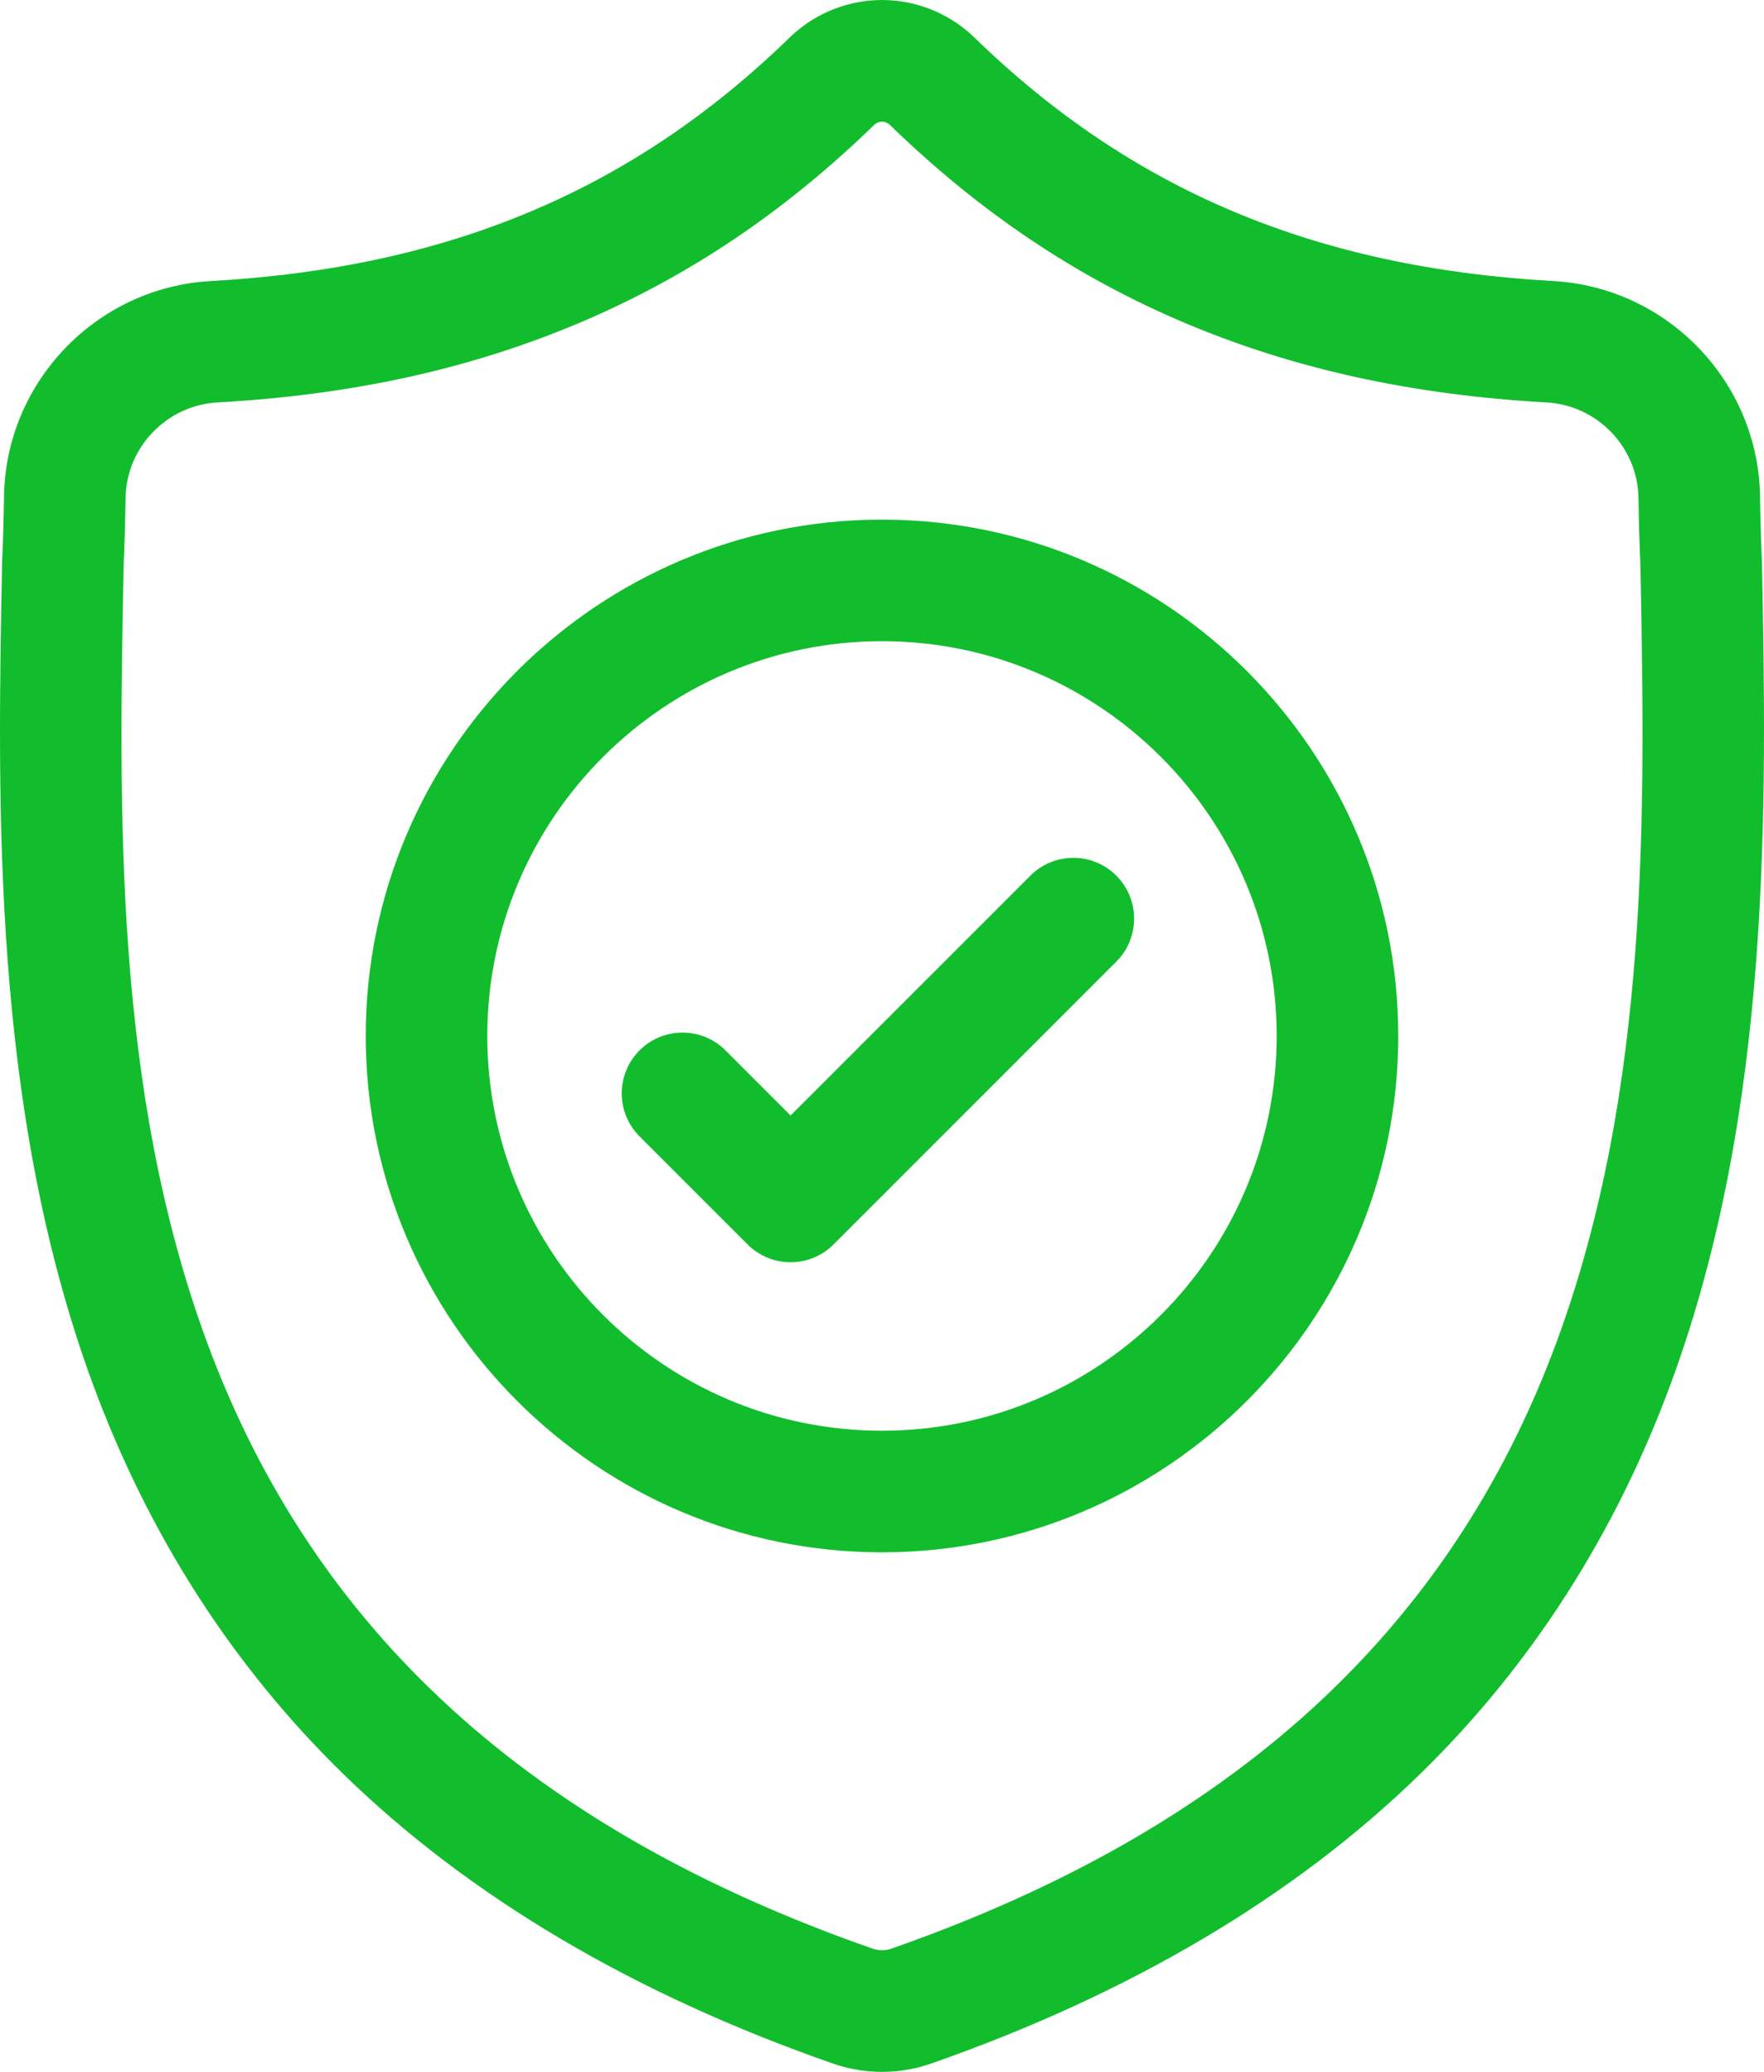
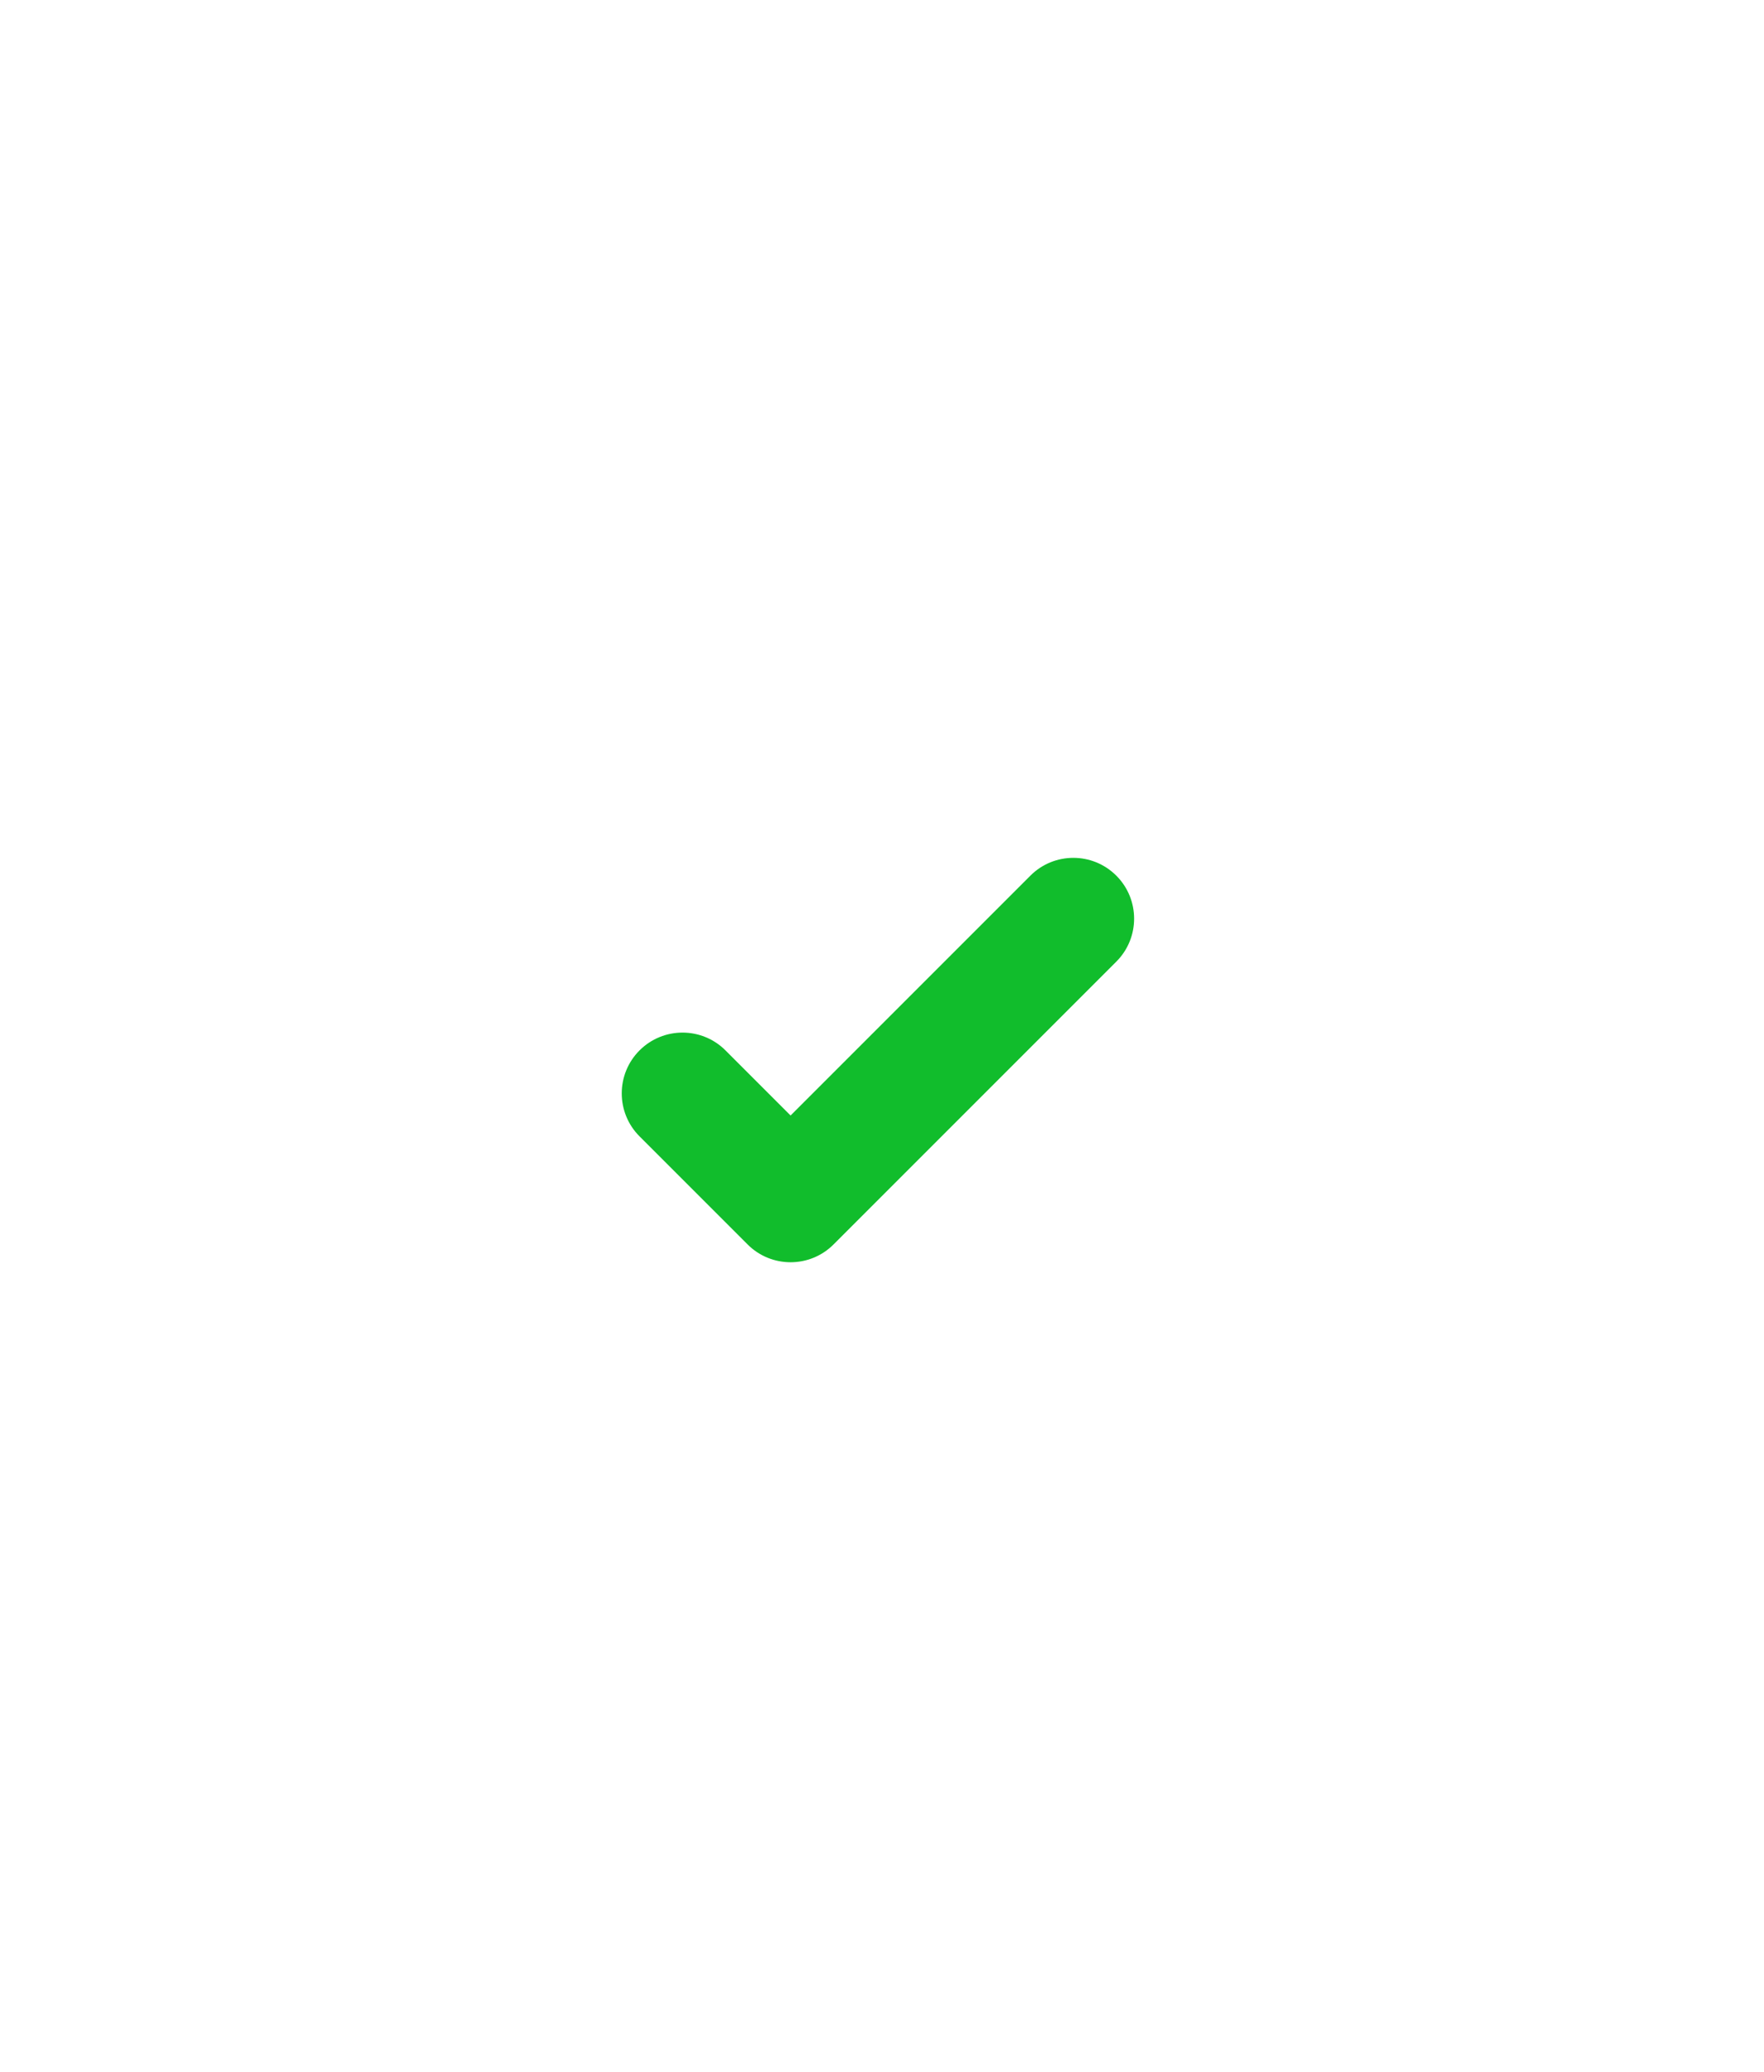
<svg xmlns="http://www.w3.org/2000/svg" id="Layer_1" x="0px" y="0px" width="435.996px" height="512.001px" viewBox="0.001 -0.001 435.996 512.001" xml:space="preserve">
  <g id="surface1">
-     <path fill="#11BD2C" d="M435.489,138.918l-0.016-0.398c-0.223-4.918-0.371-10.121-0.461-15.91 c-0.418-28.23-22.859-51.582-51.094-53.16c-58.867-3.285-104.406-22.48-143.316-60.406l-0.332-0.316 c-12.691-11.637-31.836-11.637-44.531,0l-0.332,0.316c-38.91,37.926-84.449,57.121-143.316,60.41 c-28.23,1.574-50.676,24.926-51.094,53.16c-0.086,5.75-0.238,10.953-0.461,15.906l-0.023,0.926 c-1.145,60.027-2.566,134.734,22.426,202.543c13.742,37.289,34.555,69.703,61.855,96.348 c31.094,30.344,71.82,54.434,121.047,71.598c1.602,0.559,3.266,1.012,4.961,1.352c2.391,0.477,4.797,0.715,7.203,0.715 s4.816-0.238,7.203-0.715c1.695-0.34,3.371-0.797,4.98-1.359c49.168-17.195,89.852-41.297,120.918-71.637 c27.289-26.652,48.102-59.074,61.855-96.371C438.047,273.906,436.63,199.059,435.489,138.918z M384.774,331.523 c-26.359,71.469-80.168,120.551-164.5,150.043c-0.301,0.102-0.621,0.191-0.953,0.258c-0.871,0.172-1.758,0.172-2.641-0.004 c-0.328-0.066-0.648-0.152-0.945-0.254C131.313,452.129,77.469,403.074,51.13,331.602C28.094,269.098,29.399,200.52,30.551,140.02 l0.008-0.336c0.234-5.199,0.391-10.645,0.477-16.629c0.188-12.535,10.172-22.906,22.73-23.605 c33.312-1.859,62.578-8.297,89.469-19.68c26.855-11.367,50.707-27.391,72.91-48.984c1.129-0.953,2.594-0.957,3.719,0 c22.207,21.594,46.059,37.617,72.91,48.984c26.891,11.383,56.156,17.82,89.473,19.68c12.559,0.699,22.543,11.07,22.727,23.609 c0.09,6.016,0.246,11.461,0.48,16.625C406.602,200.254,407.876,268.887,384.774,331.523z" />
-     <path fill="#11BD2C" d="M217.997,128.41c-70.359,0-127.598,57.242-127.598,127.598c0,70.359,57.238,127.602,127.598,127.602 c70.355,0,127.598-57.242,127.598-127.602C345.594,185.652,288.352,128.41,217.997,128.41z M217.997,353.562 c-53.793,0-97.555-43.762-97.555-97.555s43.762-97.555,97.555-97.555c53.789,0,97.551,43.762,97.551,97.555 S271.786,353.562,217.997,353.562z" />
    <path fill="#11BD2C" d="M254.669,216.395l-59.266,59.266l-16.086-16.086c-5.867-5.867-15.379-5.867-21.246,0 c-5.863,5.867-5.863,15.379,0,21.242l26.711,26.711c2.934,2.934,6.777,4.398,10.621,4.398s7.688-1.465,10.621-4.398l69.891-69.891 c5.863-5.867,5.863-15.379,0-21.242C270.047,210.523,260.536,210.523,254.669,216.395z" />
  </g>
</svg>